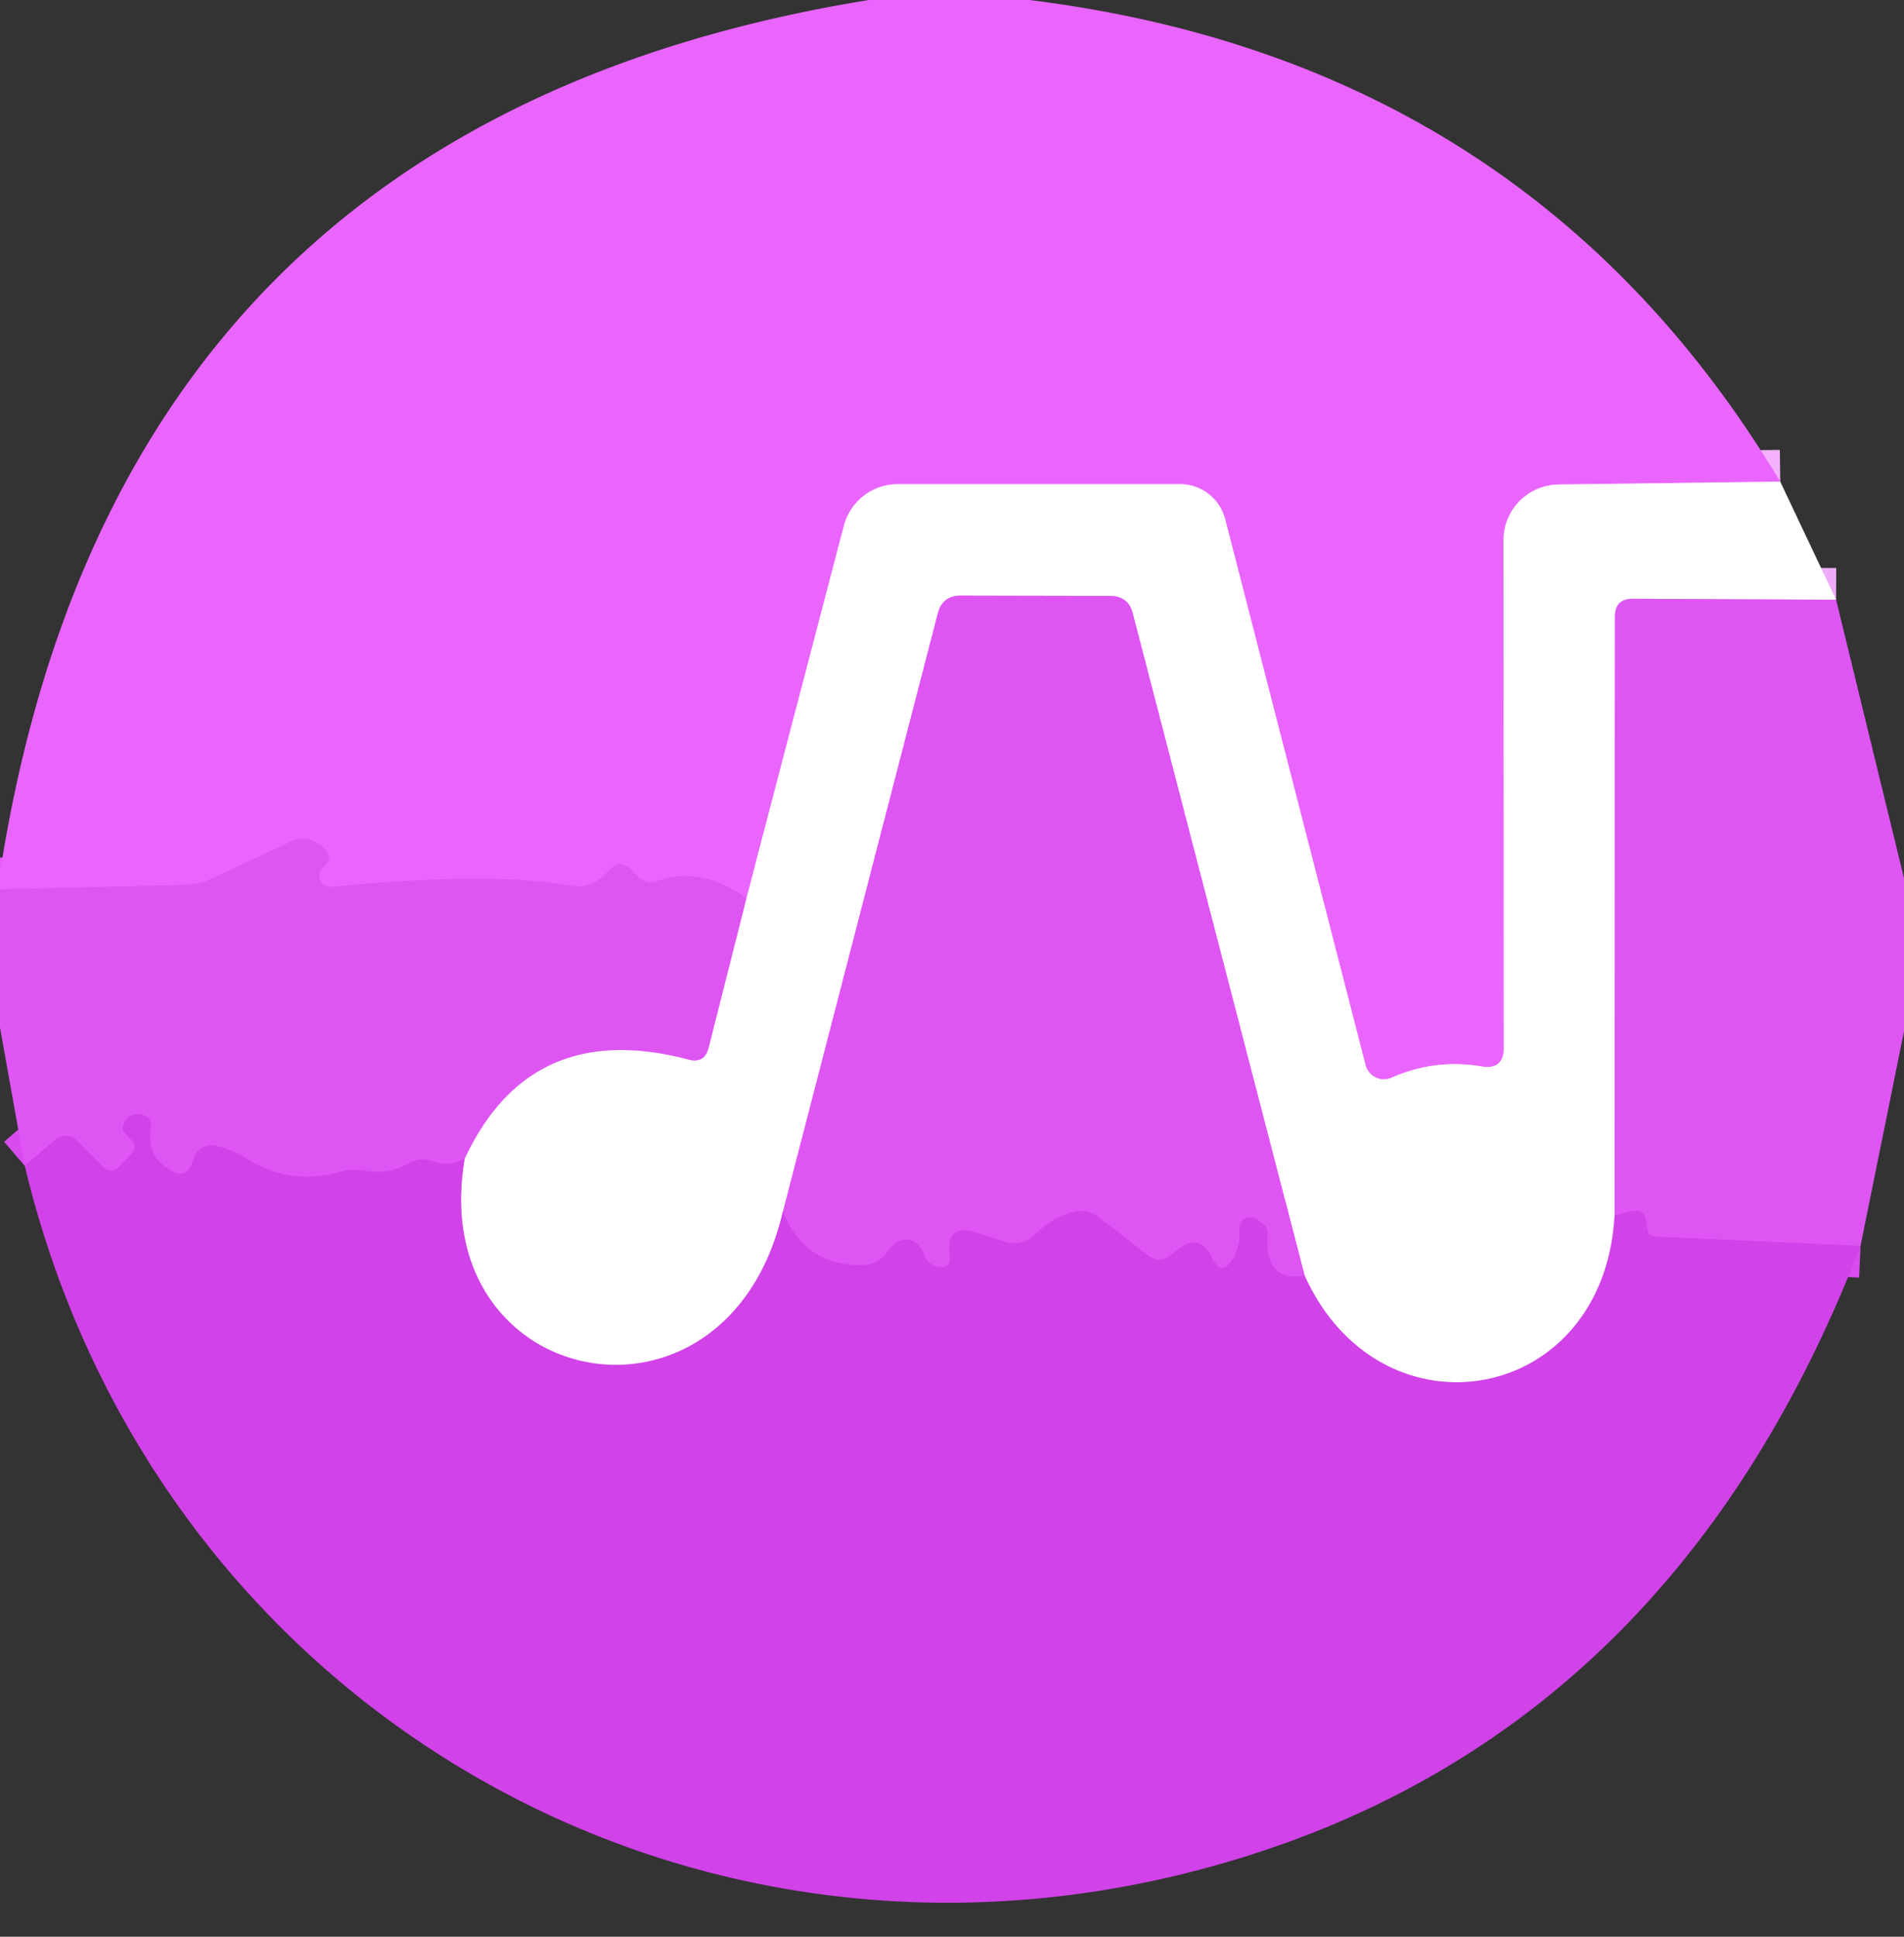
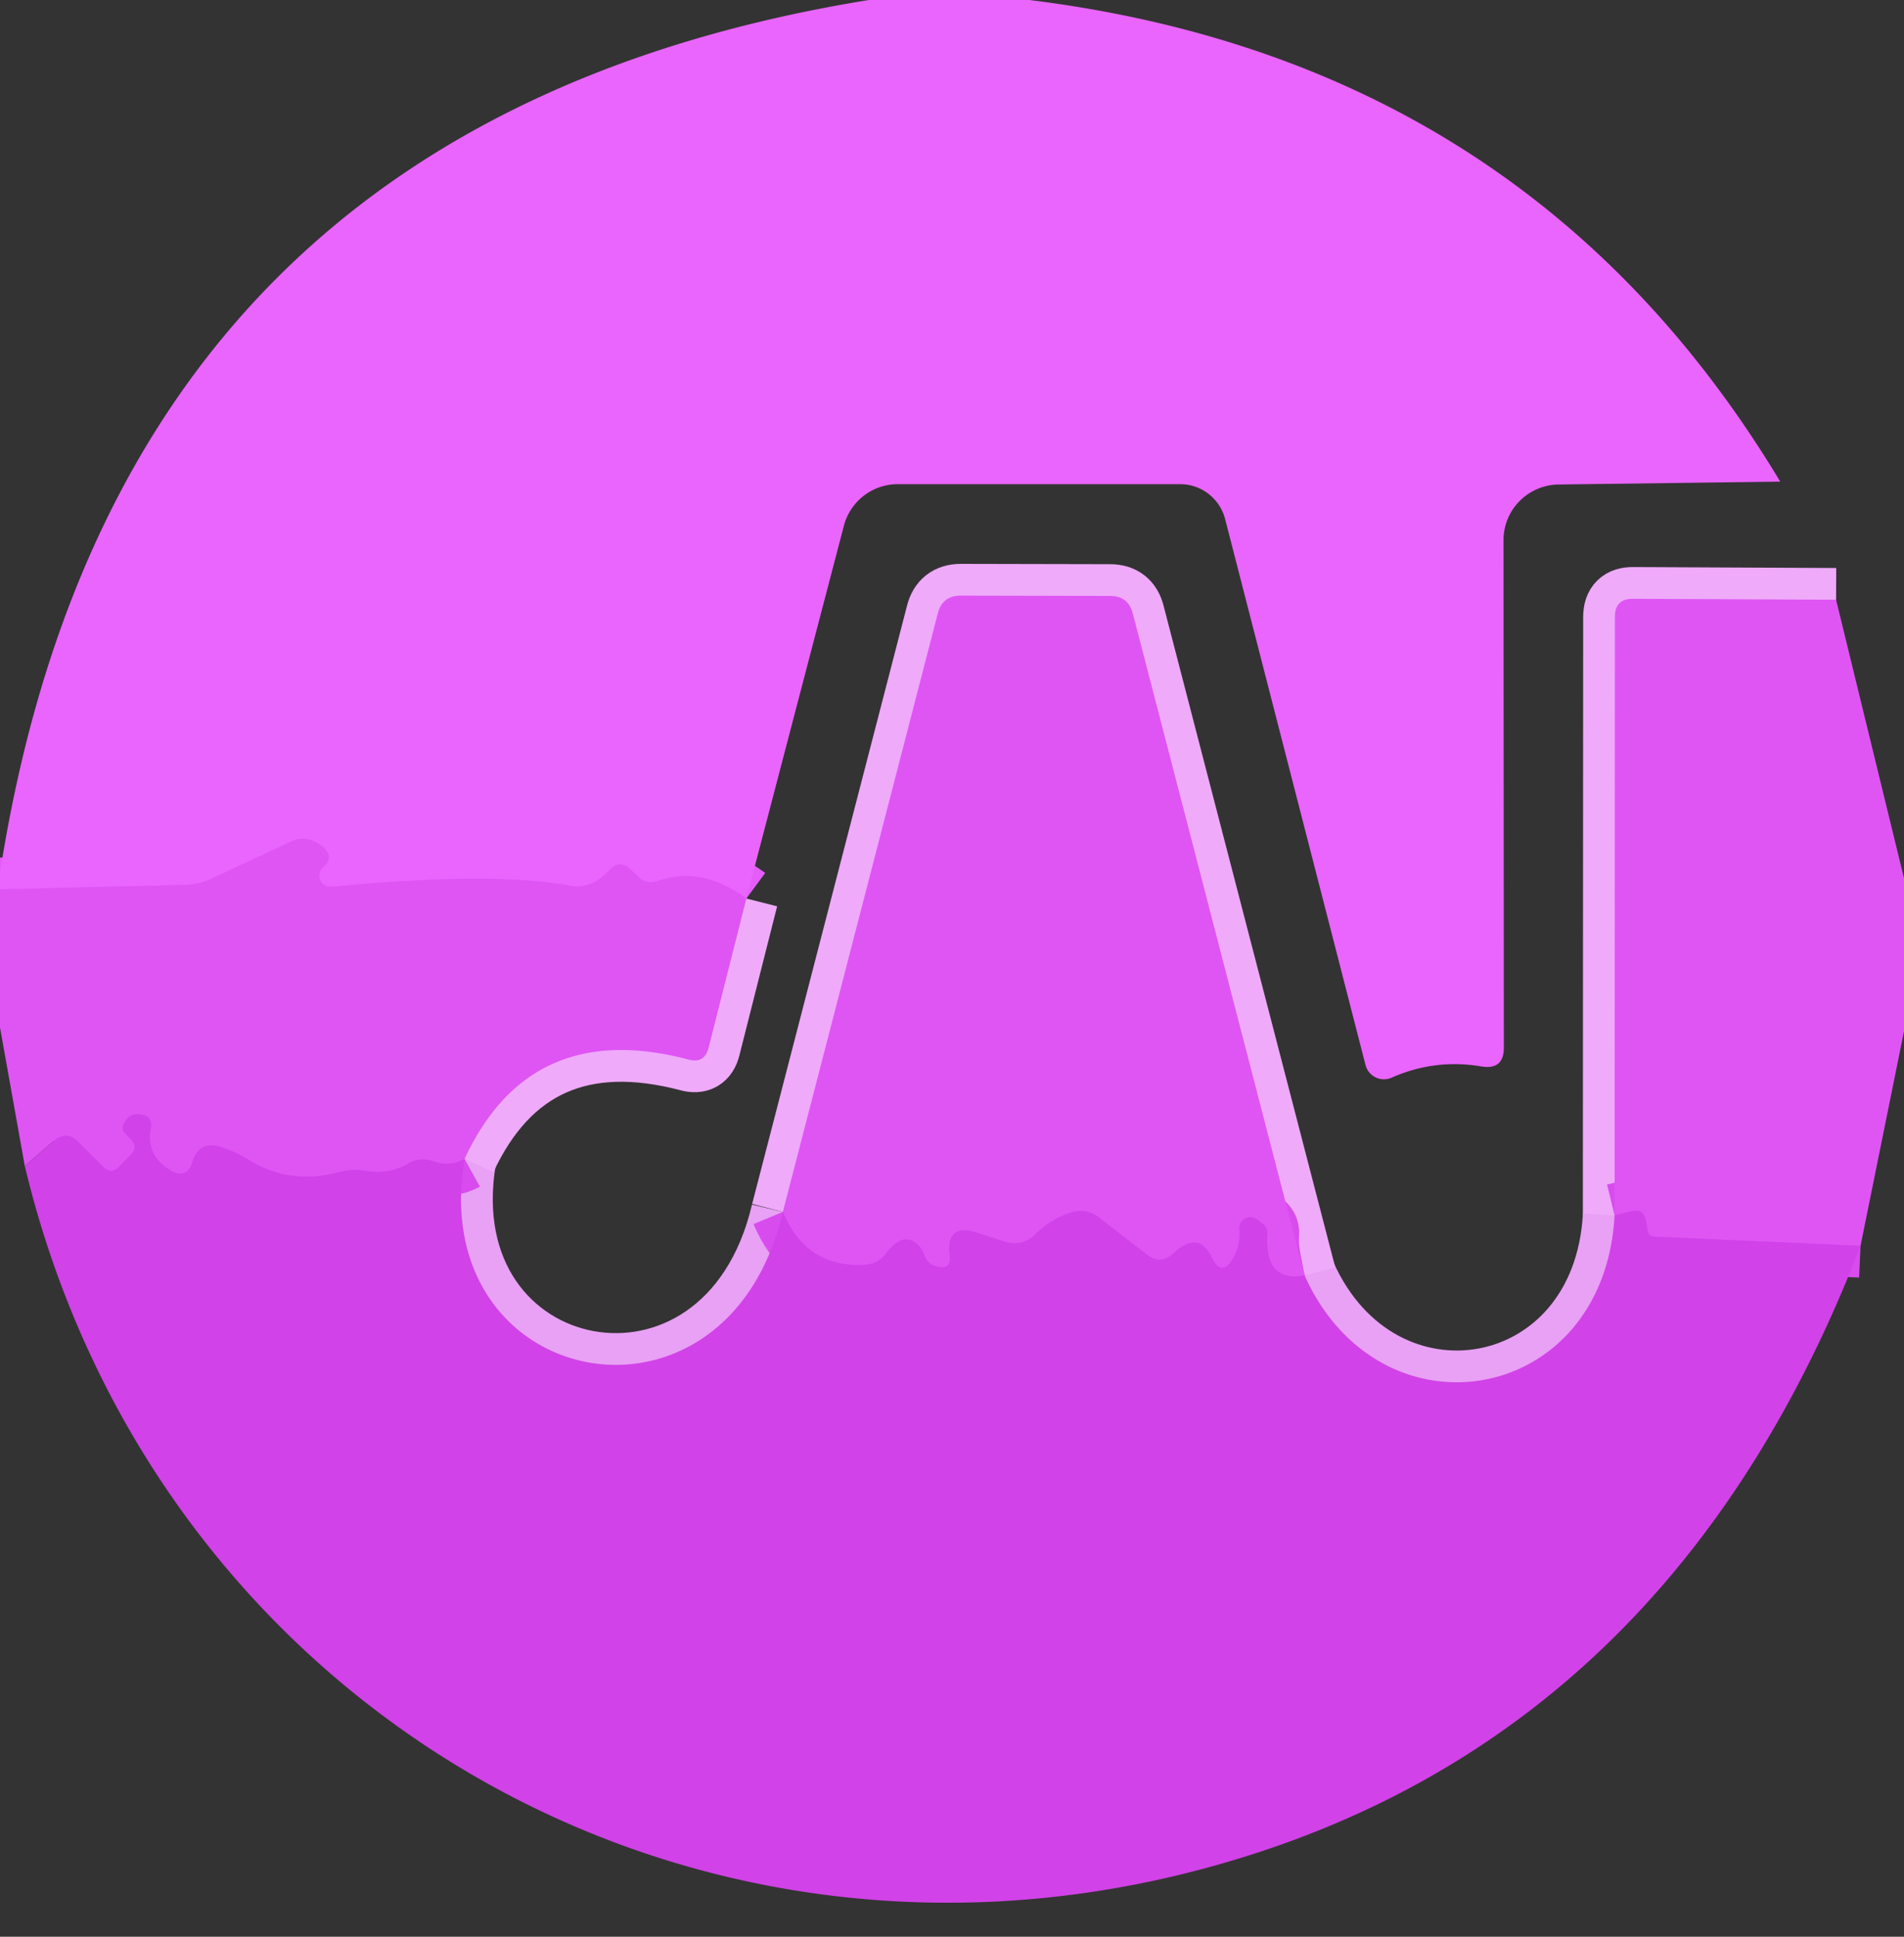
<svg xmlns="http://www.w3.org/2000/svg" version="1.1" viewBox="0.00 0.00 60.00 61.00">
  <rect x="0.00" y="0.00" width="60.00" height="61.00" fill="#333333" stroke="none" />
  <g fill="none" stroke-linecap="butt" stroke-width="2.00">
-     <path d="M 56.10 15.17&#10;  L 49.12 15.26&#10;  A 1.76 1.75 -0.3 0 0 47.38 17.01&#10;  L 47.39 33.00&#10;  Q 47.39 33.70 46.69 33.59&#10;  Q 45.22 33.34 43.86 33.94&#10;  A 0.60 0.60 0.0 0 1 43.03 33.54&#10;  L 38.61 16.36&#10;  A 1.47 1.46 82.9 0 0 37.19 15.25&#10;  L 28.29 15.25&#10;  A 1.76 1.75 -82.8 0 0 26.59 16.57&#10;  L 23.52 28.30" stroke="#f4b2ff" />
    <path d="M 23.52 28.30&#10;  Q 22.11 27.26 20.72 27.75&#10;  Q 20.37 27.87 20.11 27.61&#10;  L 19.89 27.40&#10;  Q 19.55 27.05 19.21 27.40&#10;  Q 18.64 28.01 18.01 27.90&#10;  Q 15.51 27.44 10.45 27.93&#10;  A 0.35 0.35 0.0 0 1 10.18 27.32&#10;  Q 10.61 26.94 10.03 26.57&#10;  Q 9.61 26.30 9.16 26.51&#10;  L 6.70 27.66&#10;  Q 6.28 27.86 5.82 27.87&#10;  L 0.00 28.01" stroke="#e45df9" />
    <path d="M 57.86 18.89&#10;  L 51.47 18.86&#10;  Q 50.89 18.85 50.89 19.43&#10;  L 50.88 38.28" stroke="#efaafa" />
    <path d="M 50.88 38.28&#10;  C 50.55 44.28 43.49 45.46 41.11 40.17" stroke="#e8a1f4" />
    <path d="M 41.11 40.17&#10;  L 35.70 19.33&#10;  Q 35.56 18.77 34.98 18.77&#10;  L 30.28 18.76&#10;  Q 29.69 18.76 29.55 19.33&#10;  L 24.67 38.17" stroke="#efaafa" />
    <path d="M 24.67 38.17&#10;  C 22.89 45.73 13.40 43.80 14.64 36.50" stroke="#e8a1f4" />
    <path d="M 14.64 36.50&#10;  Q 16.71 32.06 21.69 33.37&#10;  Q 22.20 33.51 22.33 33.00&#10;  L 23.52 28.30" stroke="#efaafa" />
    <path d="M 41.11 40.17&#10;  Q 39.84 40.41 39.94 38.86&#10;  Q 39.95 38.67 39.80 38.55&#10;  Q 39.68 38.45 39.56 38.38&#10;  A 0.34 0.34 0.0 0 0 39.06 38.71&#10;  Q 39.10 39.19 38.87 39.61&#10;  Q 38.50 40.27 38.18 39.59&#10;  Q 37.77 38.74 36.97 39.48&#10;  Q 36.57 39.85 36.15 39.52&#10;  L 34.65 38.36&#10;  Q 34.25 38.04 33.75 38.19&#10;  Q 33.13 38.38 32.63 38.87&#10;  Q 32.22 39.28 31.67 39.11&#10;  L 30.77 38.82&#10;  Q 29.81 38.52 29.93 39.52&#10;  Q 29.99 40.01 29.52 39.89&#10;  Q 29.22 39.81 29.12 39.52&#10;  Q 28.99 39.16 28.69 39.06&#10;  Q 28.50 39.00 28.33 39.10&#10;  Q 28.10 39.22 27.96 39.43&#10;  Q 27.69 39.82 27.21 39.84&#10;  Q 25.40 39.92 24.67 38.17" stroke="#d84cee" />
    <path d="M 58.63 39.24&#10;  L 52.14 38.95&#10;  Q 51.95 38.94 51.92 38.75&#10;  Q 51.90 38.61 51.87 38.45&#10;  Q 51.80 38.06 51.41 38.15&#10;  L 50.88 38.28" stroke="#d84cee" />
-     <path d="M 14.64 36.50&#10;  Q 14.17 36.76 13.66 36.58&#10;  Q 13.24 36.43 12.86 36.65&#10;  Q 12.26 37.00 11.54 36.88&#10;  Q 11.10 36.80 10.67 36.92&#10;  Q 9.11 37.35 7.75 36.48&#10;  Q 7.46 36.30 7.00 36.14&#10;  Q 6.28 35.90 6.07 36.58&#10;  Q 5.90 37.17 5.37 36.86&#10;  Q 4.60 36.40 4.75 35.56&#10;  Q 4.83 35.14 4.40 35.10&#10;  Q 4.04 35.06 3.89 35.42&#10;  Q 3.82 35.57 3.94 35.69&#10;  L 4.12 35.88&#10;  Q 4.37 36.13 4.12 36.37&#10;  L 3.75 36.75&#10;  Q 3.50 37.00 3.25 36.75&#10;  L 2.47 35.97&#10;  Q 2.10 35.59 1.69 35.94&#10;  L 0.78 36.72" stroke="#d84cee" />
+     <path d="M 14.64 36.50&#10;  Q 14.17 36.76 13.66 36.58&#10;  Q 13.24 36.43 12.86 36.65&#10;  Q 12.26 37.00 11.54 36.88&#10;  Q 11.10 36.80 10.67 36.92&#10;  Q 9.11 37.35 7.75 36.48&#10;  Q 7.46 36.30 7.00 36.14&#10;  Q 6.28 35.90 6.07 36.58&#10;  Q 5.90 37.17 5.37 36.86&#10;  Q 4.60 36.40 4.75 35.56&#10;  Q 4.83 35.14 4.40 35.10&#10;  Q 4.04 35.06 3.89 35.42&#10;  Q 3.82 35.57 3.94 35.69&#10;  L 4.12 35.88&#10;  Q 4.37 36.13 4.12 36.37&#10;  L 3.75 36.75&#10;  Q 3.50 37.00 3.25 36.75&#10;  L 2.47 35.97&#10;  Q 2.10 35.59 1.69 35.94&#10;  " stroke="#d84cee" />
  </g>
  <path d="M 27.38 0.00&#10;  L 32.44 0.00&#10;  Q 48.15 1.95 56.10 15.17&#10;  L 49.12 15.26&#10;  A 1.76 1.75 -0.3 0 0 47.38 17.01&#10;  L 47.39 33.00&#10;  Q 47.39 33.70 46.69 33.59&#10;  Q 45.22 33.34 43.86 33.94&#10;  A 0.60 0.60 0.0 0 1 43.03 33.54&#10;  L 38.61 16.36&#10;  A 1.47 1.46 82.9 0 0 37.19 15.25&#10;  L 28.29 15.25&#10;  A 1.76 1.75 -82.8 0 0 26.59 16.57&#10;  L 23.52 28.30&#10;  Q 22.11 27.26 20.72 27.75&#10;  Q 20.37 27.87 20.11 27.61&#10;  L 19.89 27.40&#10;  Q 19.55 27.05 19.21 27.40&#10;  Q 18.64 28.01 18.01 27.90&#10;  Q 15.51 27.44 10.45 27.93&#10;  A 0.35 0.35 0.0 0 1 10.18 27.32&#10;  Q 10.61 26.94 10.03 26.57&#10;  Q 9.61 26.30 9.16 26.51&#10;  L 6.70 27.66&#10;  Q 6.28 27.86 5.82 27.87&#10;  L 0.00 28.01&#10;  L 0.00 27.49&#10;  Q 3.69 3.84 27.38 0.00&#10;  Z" fill="#e965fe" />
-   <path d="M 56.10 15.17&#10;  L 57.86 18.89&#10;  L 51.47 18.86&#10;  Q 50.89 18.85 50.89 19.43&#10;  L 50.88 38.28&#10;  C 50.55 44.28 43.49 45.46 41.11 40.17&#10;  L 35.70 19.33&#10;  Q 35.56 18.77 34.98 18.77&#10;  L 30.28 18.76&#10;  Q 29.69 18.76 29.55 19.33&#10;  L 24.67 38.17&#10;  C 22.89 45.73 13.40 43.80 14.64 36.50&#10;  Q 16.71 32.06 21.69 33.37&#10;  Q 22.20 33.51 22.33 33.00&#10;  L 23.52 28.30&#10;  L 26.59 16.57&#10;  A 1.76 1.75 -82.8 0 1 28.29 15.25&#10;  L 37.19 15.25&#10;  A 1.47 1.46 82.9 0 1 38.61 16.36&#10;  L 43.03 33.54&#10;  A 0.60 0.60 0.0 0 0 43.86 33.94&#10;  Q 45.22 33.34 46.69 33.59&#10;  Q 47.39 33.70 47.39 33.00&#10;  L 47.38 17.01&#10;  A 1.76 1.75 -0.3 0 1 49.12 15.26&#10;  L 56.10 15.17&#10;  Z" fill="#ffffff" />
  <path d="M 41.11 40.17&#10;  Q 39.84 40.41 39.94 38.86&#10;  Q 39.95 38.67 39.80 38.55&#10;  Q 39.68 38.45 39.56 38.38&#10;  A 0.34 0.34 0.0 0 0 39.06 38.71&#10;  Q 39.10 39.19 38.87 39.61&#10;  Q 38.50 40.27 38.18 39.59&#10;  Q 37.77 38.74 36.97 39.48&#10;  Q 36.57 39.85 36.15 39.52&#10;  L 34.65 38.36&#10;  Q 34.25 38.04 33.75 38.19&#10;  Q 33.13 38.38 32.63 38.87&#10;  Q 32.22 39.28 31.67 39.11&#10;  L 30.77 38.82&#10;  Q 29.81 38.52 29.93 39.52&#10;  Q 29.99 40.01 29.52 39.89&#10;  Q 29.22 39.81 29.12 39.52&#10;  Q 28.99 39.16 28.69 39.06&#10;  Q 28.50 39.00 28.33 39.10&#10;  Q 28.10 39.22 27.96 39.43&#10;  Q 27.69 39.82 27.21 39.84&#10;  Q 25.40 39.92 24.67 38.17&#10;  L 29.55 19.33&#10;  Q 29.69 18.76 30.28 18.76&#10;  L 34.98 18.77&#10;  Q 35.56 18.77 35.70 19.33&#10;  L 41.11 40.17&#10;  Z" fill="#de55f4" />
  <path d="M 57.86 18.89&#10;  L 60.00 27.66&#10;  L 60.00 32.48&#10;  L 58.63 39.24&#10;  L 52.14 38.95&#10;  Q 51.95 38.94 51.92 38.75&#10;  Q 51.90 38.61 51.87 38.45&#10;  Q 51.80 38.06 51.41 38.15&#10;  L 50.88 38.28&#10;  L 50.89 19.43&#10;  Q 50.89 18.85 51.47 18.86&#10;  L 57.86 18.89&#10;  Z" fill="#de55f4" />
  <path d="M 23.52 28.30&#10;  L 22.33 33.00&#10;  Q 22.20 33.51 21.69 33.37&#10;  Q 16.71 32.06 14.64 36.50&#10;  Q 14.17 36.76 13.66 36.58&#10;  Q 13.24 36.43 12.86 36.65&#10;  Q 12.26 37.00 11.54 36.88&#10;  Q 11.10 36.80 10.67 36.92&#10;  Q 9.11 37.35 7.75 36.48&#10;  Q 7.46 36.30 7.00 36.14&#10;  Q 6.28 35.90 6.07 36.58&#10;  Q 5.90 37.17 5.37 36.86&#10;  Q 4.60 36.40 4.75 35.56&#10;  Q 4.83 35.14 4.40 35.10&#10;  Q 4.04 35.06 3.89 35.42&#10;  Q 3.82 35.57 3.94 35.69&#10;  L 4.12 35.88&#10;  Q 4.37 36.13 4.12 36.37&#10;  L 3.75 36.75&#10;  Q 3.50 37.00 3.25 36.75&#10;  L 2.47 35.97&#10;  Q 2.10 35.59 1.69 35.94&#10;  L 0.78 36.72&#10;  L 0.00 32.36&#10;  L 0.00 28.01&#10;  L 5.82 27.87&#10;  Q 6.28 27.86 6.70 27.66&#10;  L 9.16 26.51&#10;  Q 9.61 26.30 10.03 26.57&#10;  Q 10.61 26.94 10.18 27.32&#10;  A 0.35 0.35 0.0 0 0 10.45 27.93&#10;  Q 15.51 27.44 18.01 27.90&#10;  Q 18.64 28.01 19.21 27.40&#10;  Q 19.55 27.05 19.89 27.40&#10;  L 20.11 27.61&#10;  Q 20.37 27.87 20.72 27.75&#10;  Q 22.11 27.26 23.52 28.30&#10;  Z" fill="#de55f4" />
  <path d="M 14.64 36.50&#10;  C 13.40 43.80 22.89 45.73 24.67 38.17&#10;  Q 25.40 39.92 27.21 39.84&#10;  Q 27.69 39.82 27.96 39.43&#10;  Q 28.10 39.22 28.33 39.10&#10;  Q 28.50 39.00 28.69 39.06&#10;  Q 28.99 39.16 29.12 39.52&#10;  Q 29.22 39.81 29.52 39.89&#10;  Q 29.99 40.01 29.93 39.52&#10;  Q 29.81 38.52 30.77 38.82&#10;  L 31.67 39.11&#10;  Q 32.22 39.28 32.63 38.87&#10;  Q 33.13 38.38 33.75 38.19&#10;  Q 34.25 38.04 34.65 38.36&#10;  L 36.15 39.52&#10;  Q 36.57 39.85 36.97 39.48&#10;  Q 37.77 38.74 38.18 39.59&#10;  Q 38.50 40.27 38.87 39.61&#10;  Q 39.10 39.19 39.06 38.71&#10;  A 0.34 0.34 0.0 0 1 39.56 38.38&#10;  Q 39.68 38.45 39.80 38.55&#10;  Q 39.95 38.67 39.94 38.86&#10;  Q 39.84 40.41 41.11 40.17&#10;  C 43.49 45.46 50.55 44.28 50.88 38.28&#10;  L 51.41 38.15&#10;  Q 51.80 38.06 51.87 38.45&#10;  Q 51.90 38.61 51.92 38.75&#10;  Q 51.95 38.94 52.14 38.95&#10;  L 58.63 39.24&#10;  Q 52.60 54.86 38.06 58.82&#10;  C 21.36 63.37 4.80 53.51 0.78 36.72&#10;  L 1.69 35.94&#10;  Q 2.10 35.59 2.47 35.97&#10;  L 3.25 36.75&#10;  Q 3.50 37.00 3.75 36.75&#10;  L 4.12 36.37&#10;  Q 4.37 36.13 4.12 35.88&#10;  L 3.94 35.69&#10;  Q 3.82 35.57 3.89 35.42&#10;  Q 4.04 35.06 4.40 35.10&#10;  Q 4.83 35.14 4.75 35.56&#10;  Q 4.60 36.40 5.37 36.86&#10;  Q 5.90 37.17 6.07 36.58&#10;  Q 6.28 35.90 7.00 36.14&#10;  Q 7.46 36.30 7.75 36.48&#10;  Q 9.11 37.35 10.67 36.92&#10;  Q 11.10 36.80 11.54 36.88&#10;  Q 12.26 37.00 12.86 36.65&#10;  Q 13.24 36.43 13.66 36.58&#10;  Q 14.17 36.76 14.64 36.50&#10;  Z" fill="#d142e8" />
</svg>